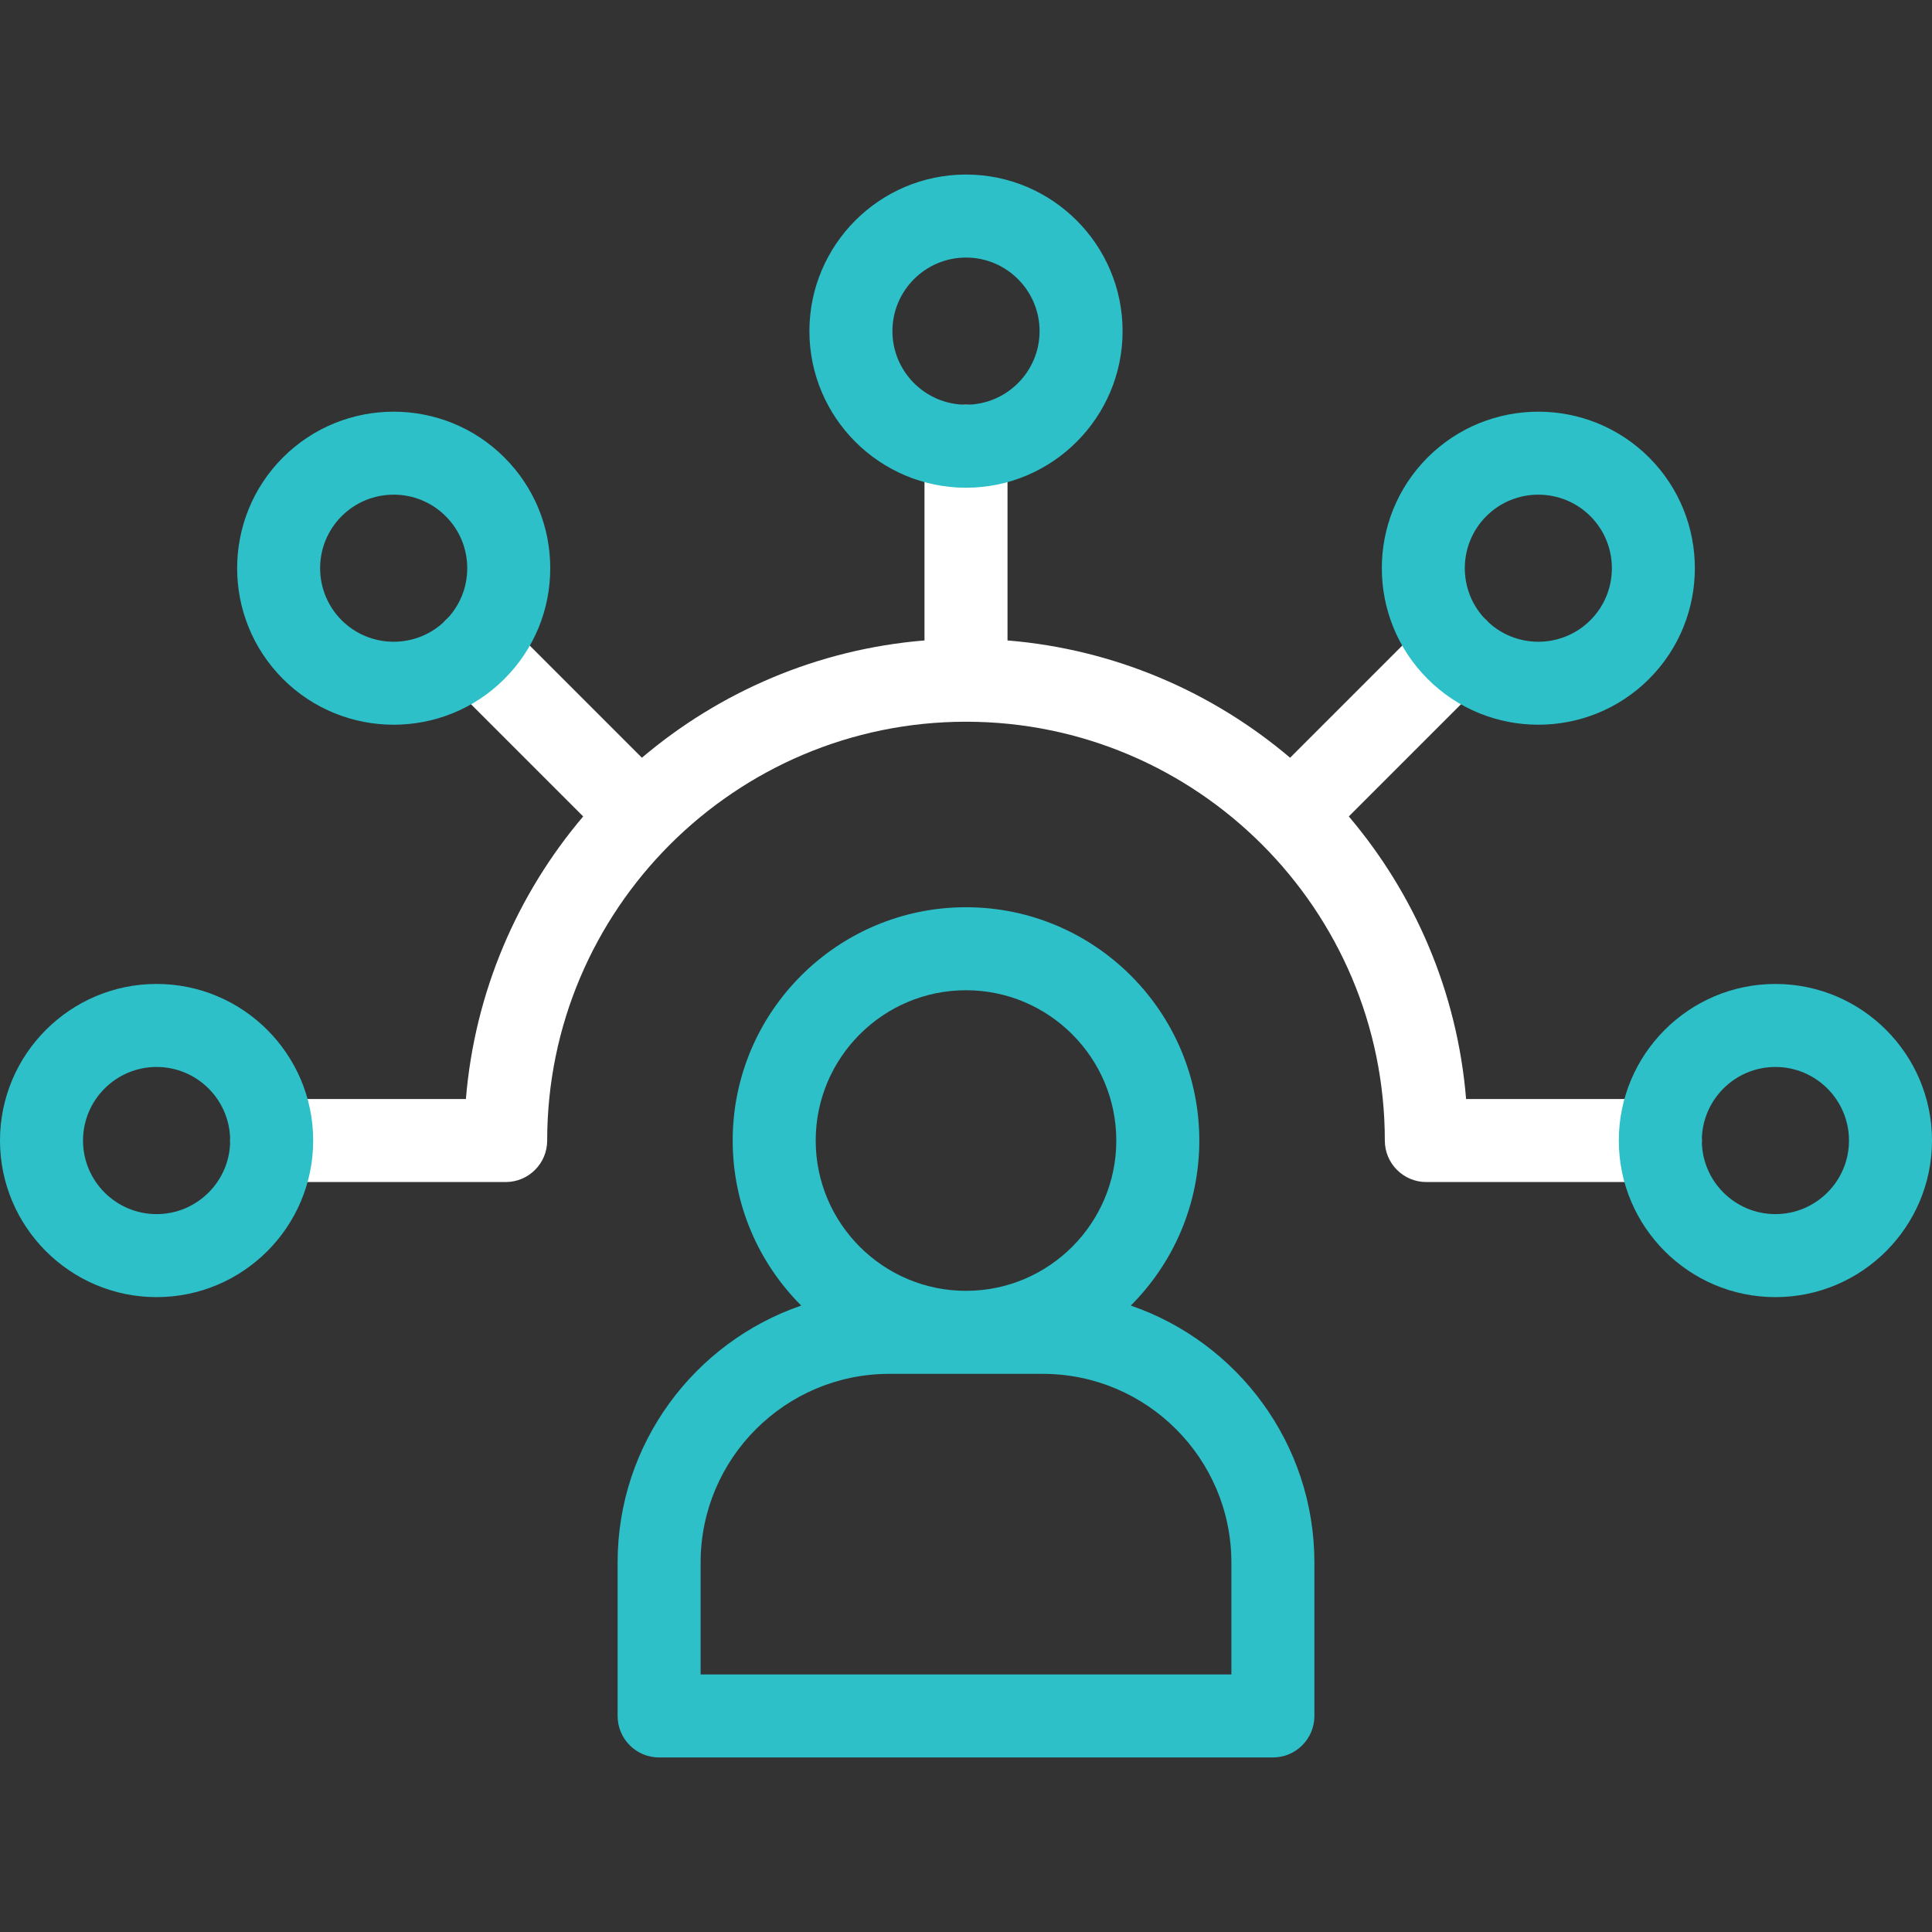
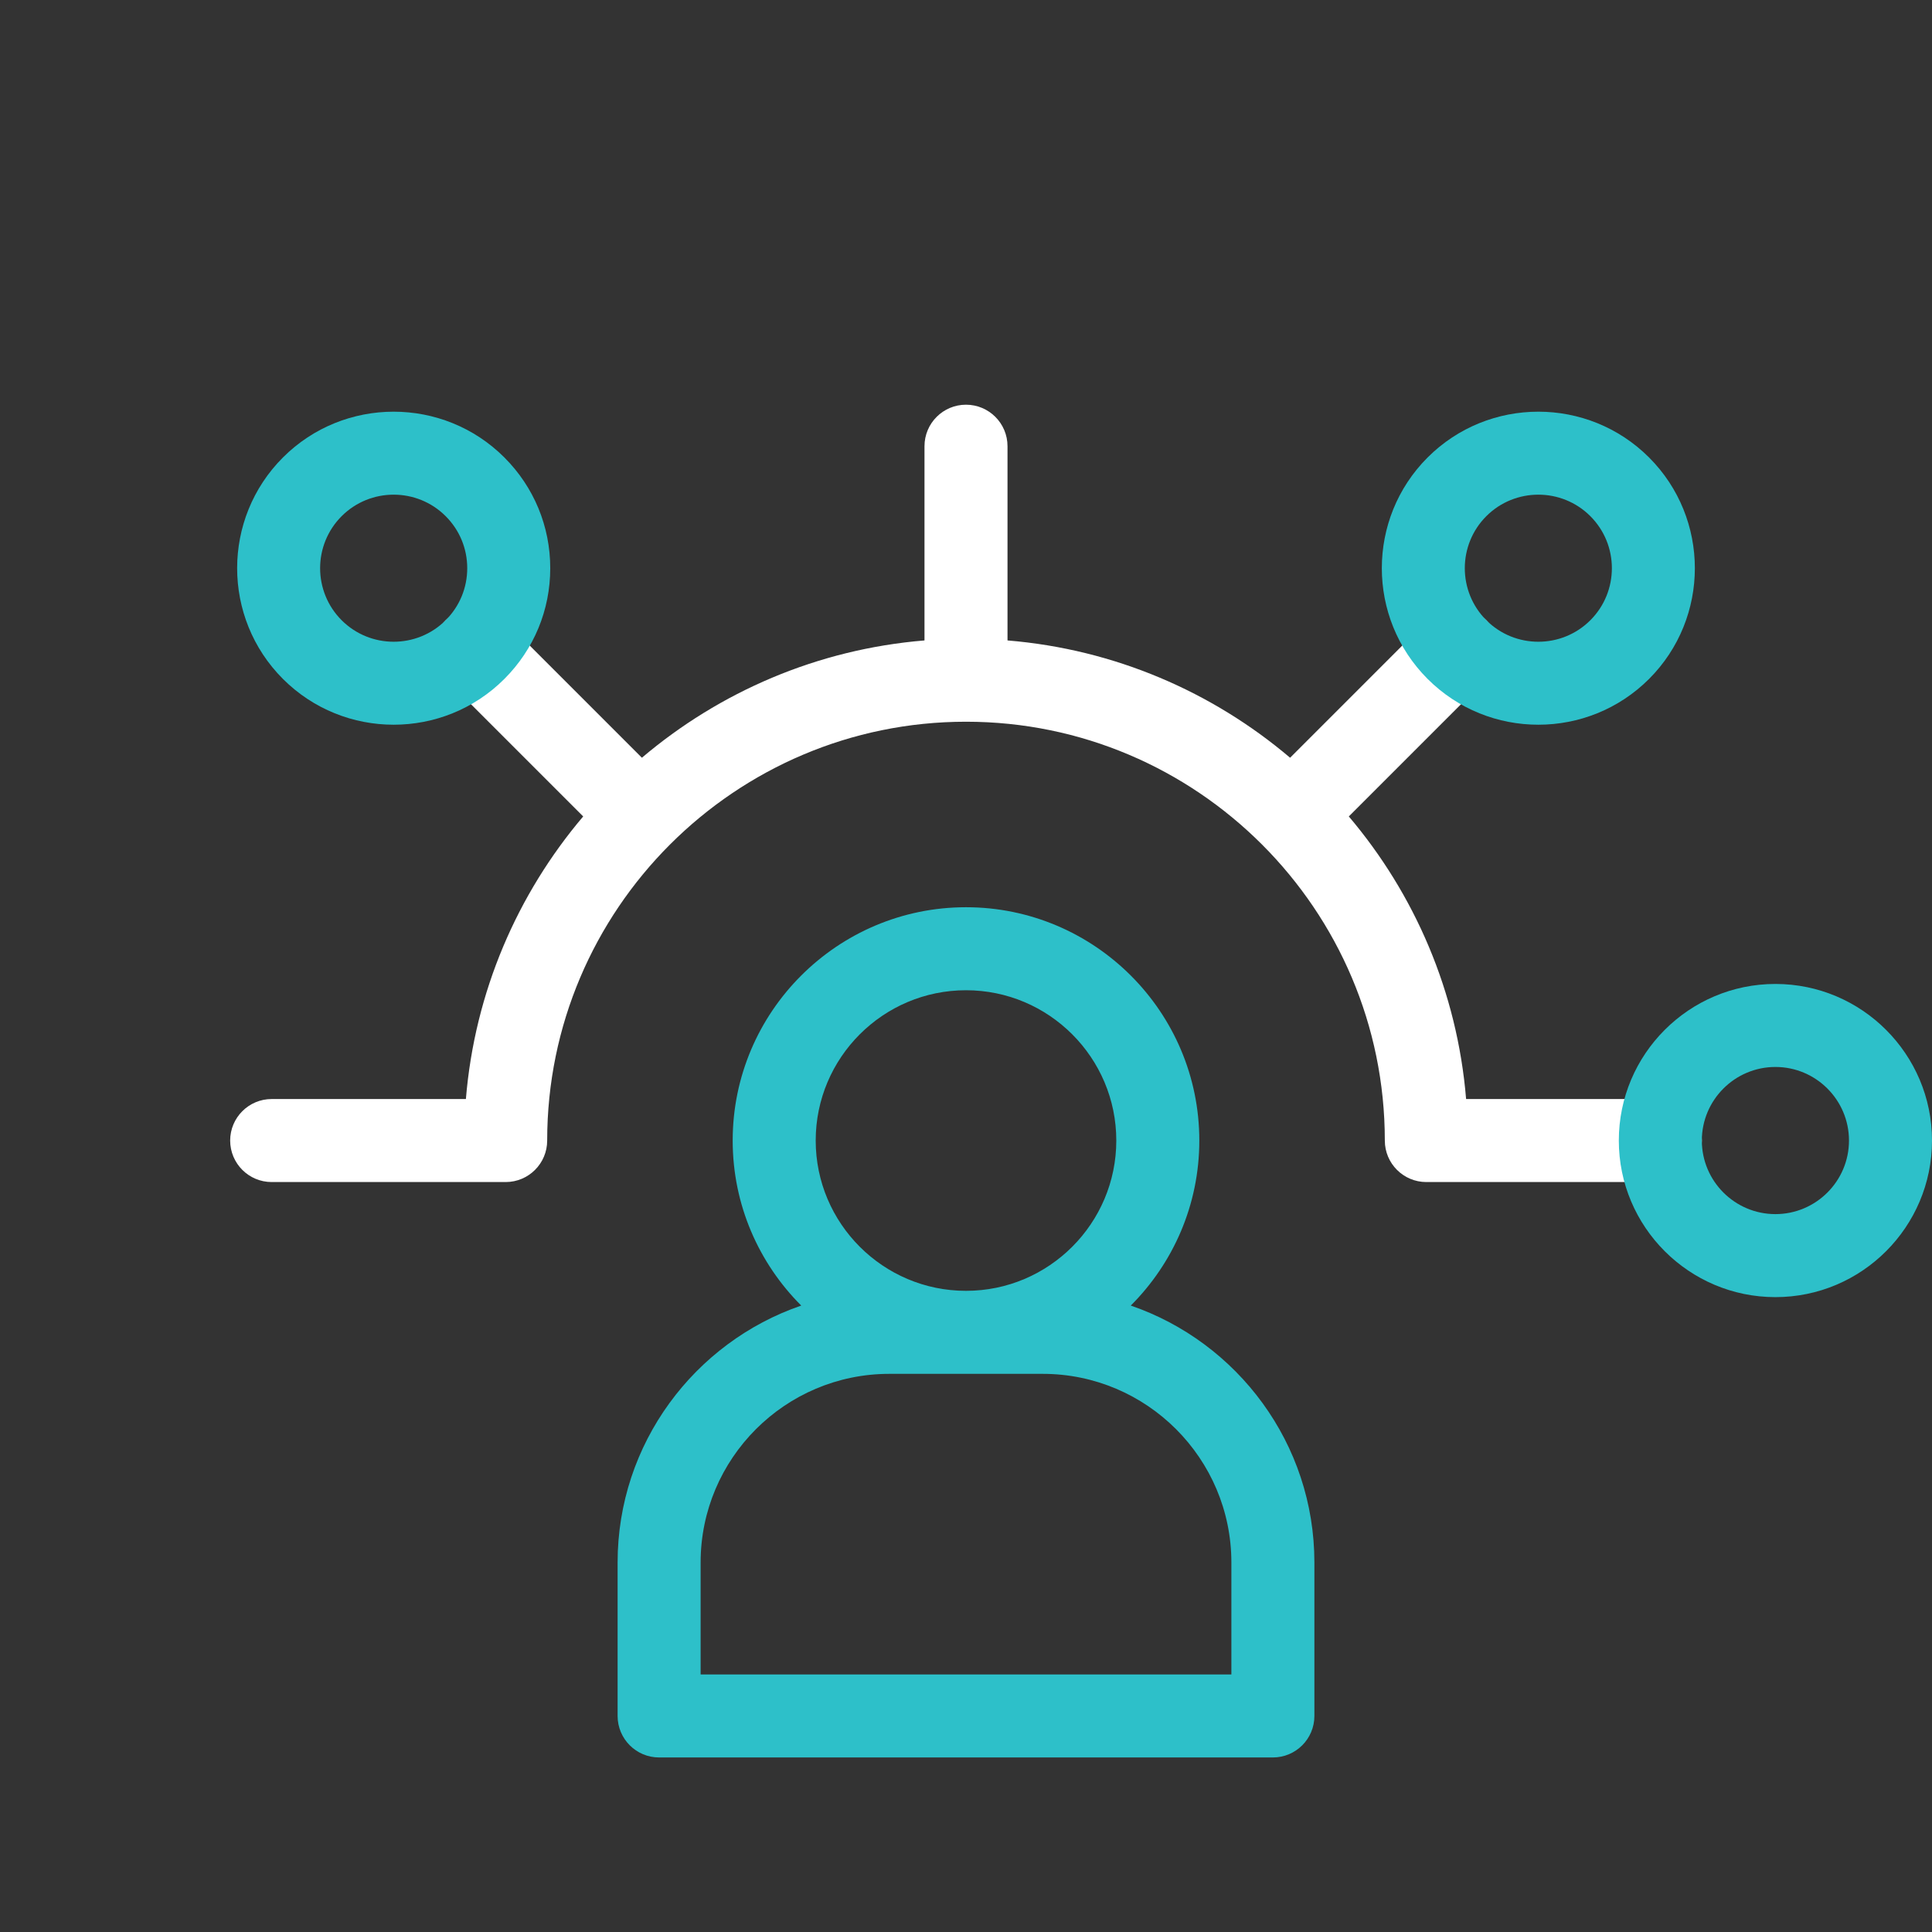
<svg xmlns="http://www.w3.org/2000/svg" width="512" height="512" viewBox="0 0 512 512" fill="none">
  <rect x="0" y="0" width="512" height="512" fill="#333333" stroke="none" />
  <path d="M440.004 291.255H388.533C386.195 262.838 374.884 236.928 357.447 216.364L393.888 179.923C398.183 175.627 398.183 168.662 393.888 164.366C389.592 160.07 382.627 160.07 378.331 164.366L341.89 200.808C321.327 183.37 295.417 172.06 267 169.722V118.251C267 112.176 262.075 107.251 256 107.251C249.925 107.251 245 112.176 245 118.251V169.722C216.583 172.06 190.673 183.371 170.109 200.808L133.668 164.366C129.372 160.07 122.407 160.07 118.111 164.366C113.816 168.662 113.816 175.627 118.111 179.923L154.553 216.364C137.116 236.928 125.805 262.838 123.467 291.255H71.997C65.922 291.255 60.997 296.18 60.997 302.255C60.997 308.33 65.922 313.255 71.997 313.255H134.009C140.084 313.255 145.009 308.33 145.009 302.255C145.009 241.054 194.799 191.263 256.001 191.263C317.203 191.263 366.993 241.053 366.993 302.255C366.993 308.33 371.918 313.255 377.993 313.255C377.996 313.255 377.999 313.255 378.003 313.255H440.006C446.081 313.255 451.006 308.33 451.006 302.255C451.004 296.18 446.079 291.255 440.004 291.255Z" fill="white" />
  <path d="M104.324 192.058C93.696 192.058 83.072 188.014 74.98 179.923C58.8 163.743 58.8 137.416 74.98 121.236C91.161 105.057 117.486 105.056 133.667 121.236C141.505 129.074 145.821 139.495 145.821 150.579C145.822 161.664 141.505 172.085 133.666 179.923C125.578 188.012 114.949 192.058 104.324 192.058ZM104.324 131.091C99.331 131.091 94.338 132.991 90.537 136.793C82.934 144.395 82.934 156.765 90.537 164.367C98.139 171.97 110.51 171.969 118.111 164.367C121.794 160.684 123.822 155.788 123.822 150.58C123.822 145.372 121.794 140.475 118.111 136.793C114.31 132.991 109.317 131.091 104.324 131.091Z" fill="#2DC0C9" />
-   <path d="M41.498 343.753C18.616 343.753 0 325.138 0 302.255C0 279.373 18.616 260.757 41.498 260.757C64.379 260.757 82.996 279.373 82.996 302.255C82.996 325.138 64.38 343.753 41.498 343.753ZM41.498 282.757C30.747 282.757 22 291.504 22 302.255C22 313.006 30.747 321.753 41.498 321.753C52.249 321.753 60.996 313.006 60.996 302.255C60.996 291.504 52.249 282.757 41.498 282.757Z" fill="#2DC0C9" />
  <path d="M470.502 343.753C447.621 343.753 429.004 325.137 429.004 302.256C429.004 279.374 447.62 260.758 470.502 260.758C493.384 260.758 512 279.374 512 302.256C512 325.137 493.384 343.753 470.502 343.753ZM470.502 282.757C459.75 282.757 451.004 291.504 451.004 302.255C451.004 313.006 459.751 321.753 470.502 321.753C481.253 321.753 490 313.006 490 302.255C490 291.504 481.253 282.757 470.502 282.757Z" fill="#2DC0C9" />
  <path d="M407.676 192.058C397.049 192.058 386.423 188.013 378.332 179.923C362.152 163.743 362.152 137.416 378.332 121.236C394.513 105.056 420.839 105.056 437.02 121.236C453.2 137.416 453.2 163.743 437.02 179.923C428.929 188.013 418.303 192.058 407.676 192.058ZM407.676 131.091C402.683 131.091 397.69 132.991 393.889 136.793C386.286 144.395 386.286 156.765 393.889 164.367C401.491 171.97 413.862 171.97 421.463 164.367C429.066 156.765 429.066 144.395 421.463 136.793C417.662 132.991 412.669 131.091 407.676 131.091Z" fill="#2DC0C9" />
-   <path d="M256 129.251C233.118 129.251 214.502 110.635 214.502 87.753C214.502 64.871 233.118 46.255 256 46.255C278.882 46.255 297.498 64.871 297.498 87.753C297.498 110.635 278.882 129.251 256 129.251ZM256 68.255C245.249 68.255 236.502 77.002 236.502 87.753C236.502 98.504 245.249 107.251 256 107.251C266.751 107.251 275.498 98.504 275.498 87.753C275.498 77.002 266.751 68.255 256 68.255Z" fill="#2DC0C9" />
  <path d="M299.666 345.988C310.882 334.789 317.83 319.319 317.83 302.256C317.83 268.163 290.093 240.426 256 240.426C221.907 240.426 194.17 268.163 194.17 302.256C194.17 319.319 201.119 334.79 212.334 345.988C184.057 355.705 163.672 382.549 163.672 414.082V454.746C163.672 460.821 168.597 465.746 174.672 465.746H337.328C343.403 465.746 348.328 460.821 348.328 454.746V414.082C348.328 382.549 327.943 355.705 299.666 345.988ZM256 262.425C277.962 262.425 295.83 280.293 295.83 302.255C295.83 324.217 277.962 342.085 256 342.085C234.038 342.085 216.17 324.217 216.17 302.255C216.17 280.293 234.038 262.425 256 262.425ZM326.328 443.745H185.672V414.081C185.672 386.513 208.1 364.085 235.668 364.085H276.332C303.9 364.085 326.328 386.513 326.328 414.081V443.745Z" fill="#2DC0C9" />
</svg>